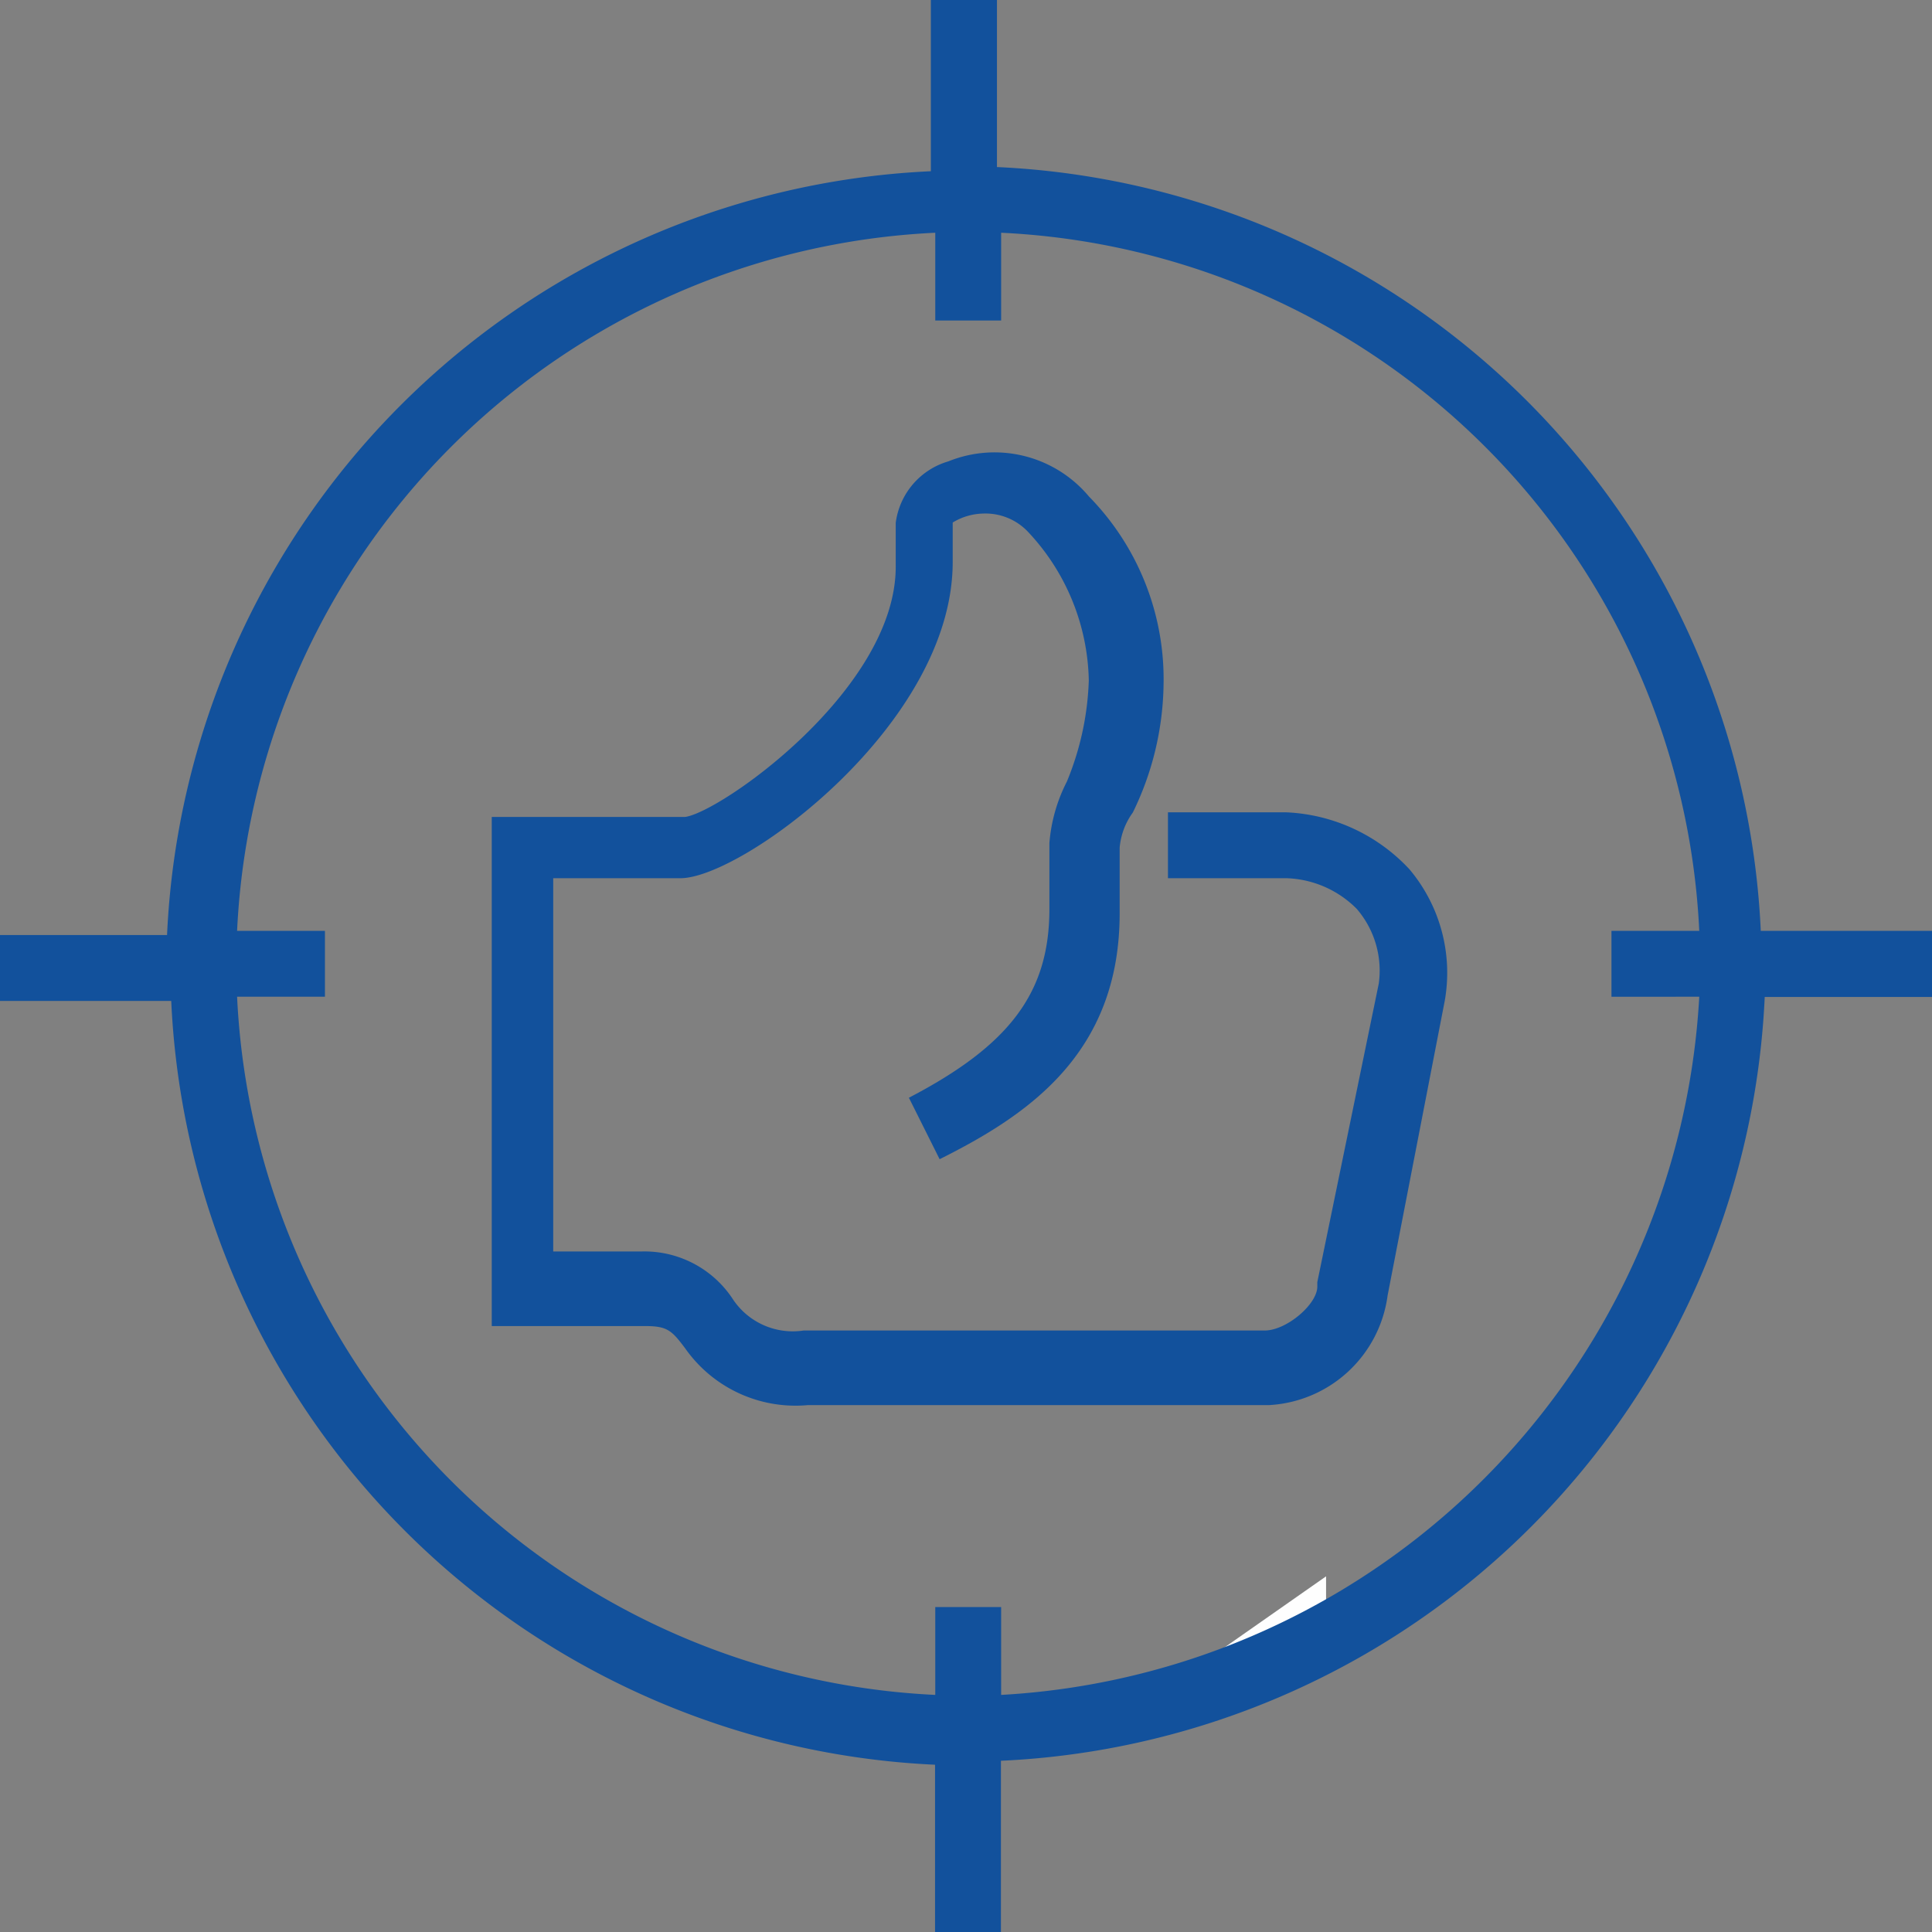
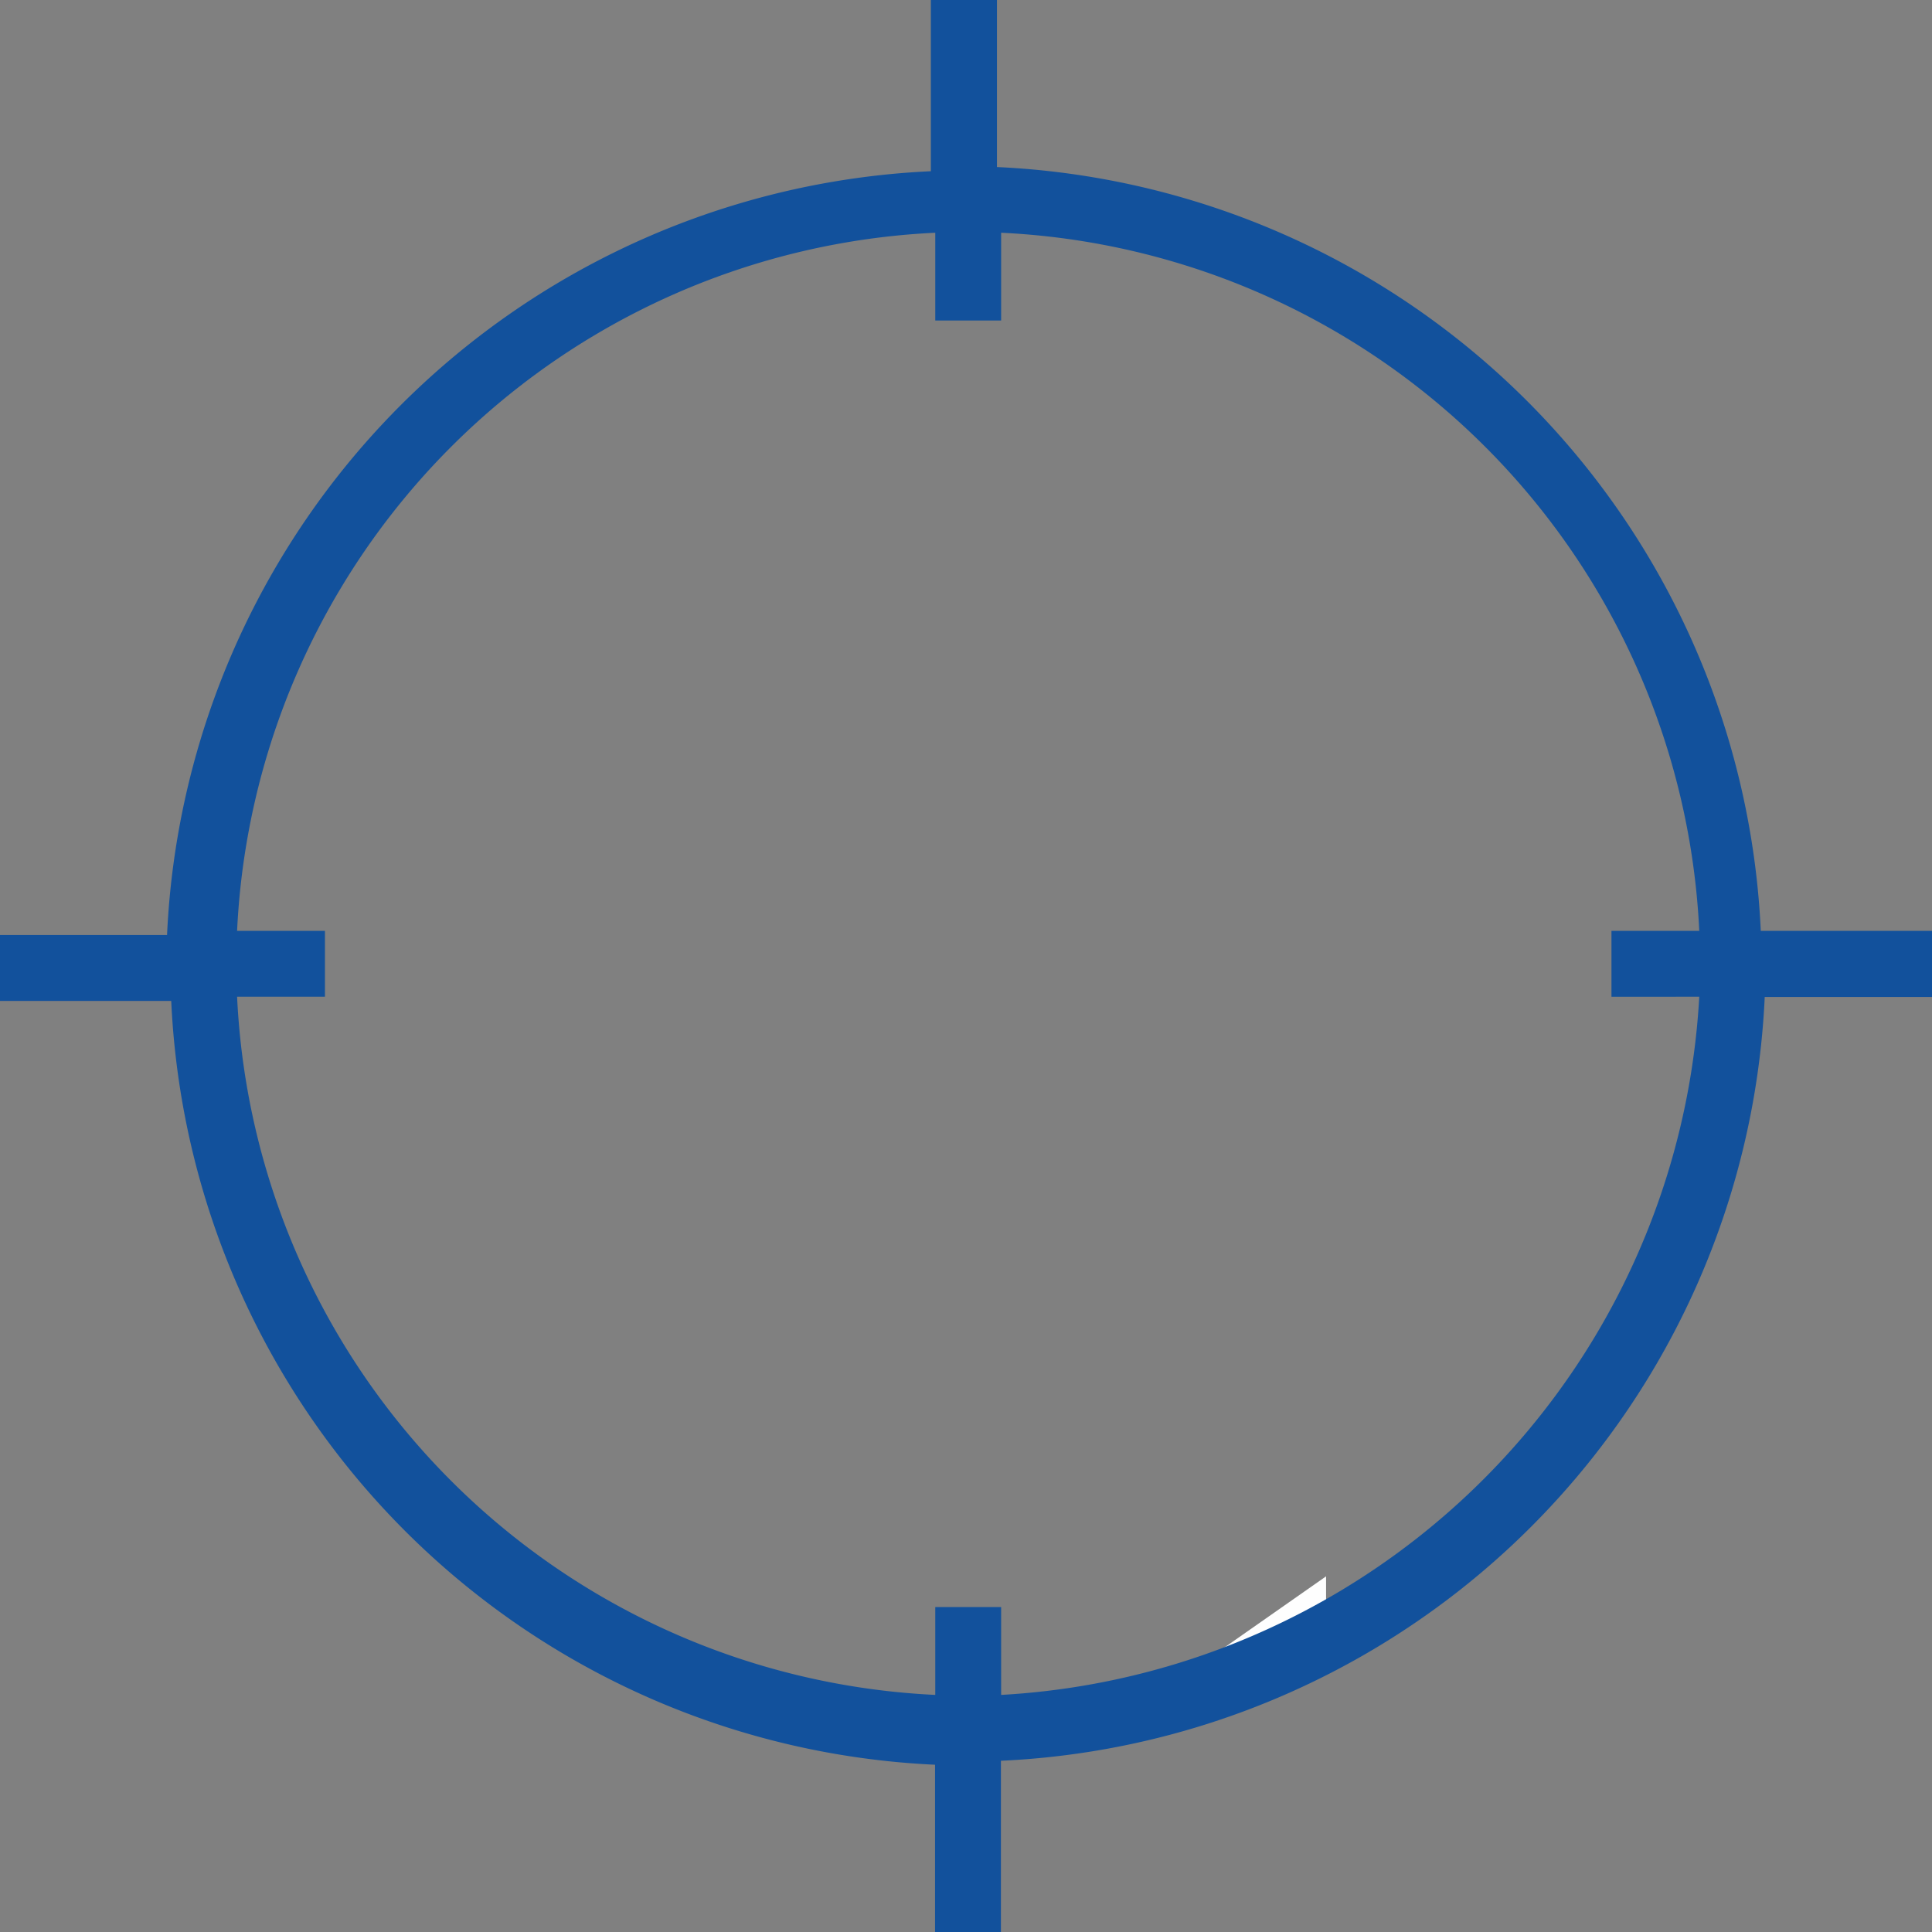
<svg xmlns="http://www.w3.org/2000/svg" id="Social_Media_1_" data-name="Social Media (1)" width="43" height="43" viewBox="0 0 43 43">
  <rect x="0" y="0" width="43" height="43" fill="#808080" stroke="none" />
-   <path id="Path_37" data-name="Path 37" d="M30.132,37.952H27.2L30.132,35.9Z" transform="translate(-0.618 -0.816)" fill="#fefefe" fill-rule="evenodd" />
-   <path id="Path_38" data-name="Path 38" d="M28.889,18.314H26.25V19.78h2.639a2.306,2.306,0,0,1,1.564.684,2.106,2.106,0,0,1,.489,1.661l-1.368,6.645v.1c0,.391-.684.977-1.173.977H18.139a1.6,1.6,0,0,1-1.564-.684,2.353,2.353,0,0,0-2.052-1.075H12.568V19.78H15.4c1.368,0,6.059-3.42,6.059-7.036v-.88a1.352,1.352,0,0,1,.684-.2,1.3,1.3,0,0,1,.977.391,4.96,4.96,0,0,1,1.368,3.323A6.409,6.409,0,0,1,24,17.63,3.624,3.624,0,0,0,23.611,19v1.466c0,1.857-.88,3.03-3.127,4.2l.684,1.368c1.955-.977,4.007-2.345,4.007-5.473V19.1a1.56,1.56,0,0,1,.293-.782,6.675,6.675,0,0,0,.684-2.834,5.808,5.808,0,0,0-1.661-4.2,2.739,2.739,0,0,0-3.127-.782,1.646,1.646,0,0,0-1.173,1.368v.977c0,2.736-3.909,5.473-4.691,5.57H11.2V29.748h3.42c.489,0,.586.1.88.489a3,3,0,0,0,2.736,1.27H28.5a2.817,2.817,0,0,0,2.639-2.443l1.27-6.548a3.578,3.578,0,0,0-.782-2.932,3.977,3.977,0,0,0-2.736-1.27" transform="translate(-0.255 -0.234)" fill="#12519c" fill-rule="evenodd" />
+   <path id="Path_37" data-name="Path 37" d="M30.132,37.952H27.2L30.132,35.9" transform="translate(-0.618 -0.816)" fill="#fefefe" fill-rule="evenodd" />
  <g id="Group_32" data-name="Group 32">
    <path id="Path_39" data-name="Path 39" d="M22.282,37.723V35.768H20.816v1.955A16.328,16.328,0,0,1,5.277,22.184H7.232V20.718H5.277A16.328,16.328,0,0,1,20.816,5.18V7.134h1.466V5.18A16.328,16.328,0,0,1,37.82,20.718H35.866v1.466H37.82A16.477,16.477,0,0,1,22.282,37.723ZM43,20.718H39.189a17.83,17.83,0,0,0-17-17V0H20.718V3.811a17.83,17.83,0,0,0-17,17H0v1.466H3.811a17.83,17.83,0,0,0,17,17V43h1.466V39.189a17.83,17.83,0,0,0,17-17H43Z" fill="#12519c" fill-rule="evenodd" />
  </g>
</svg>